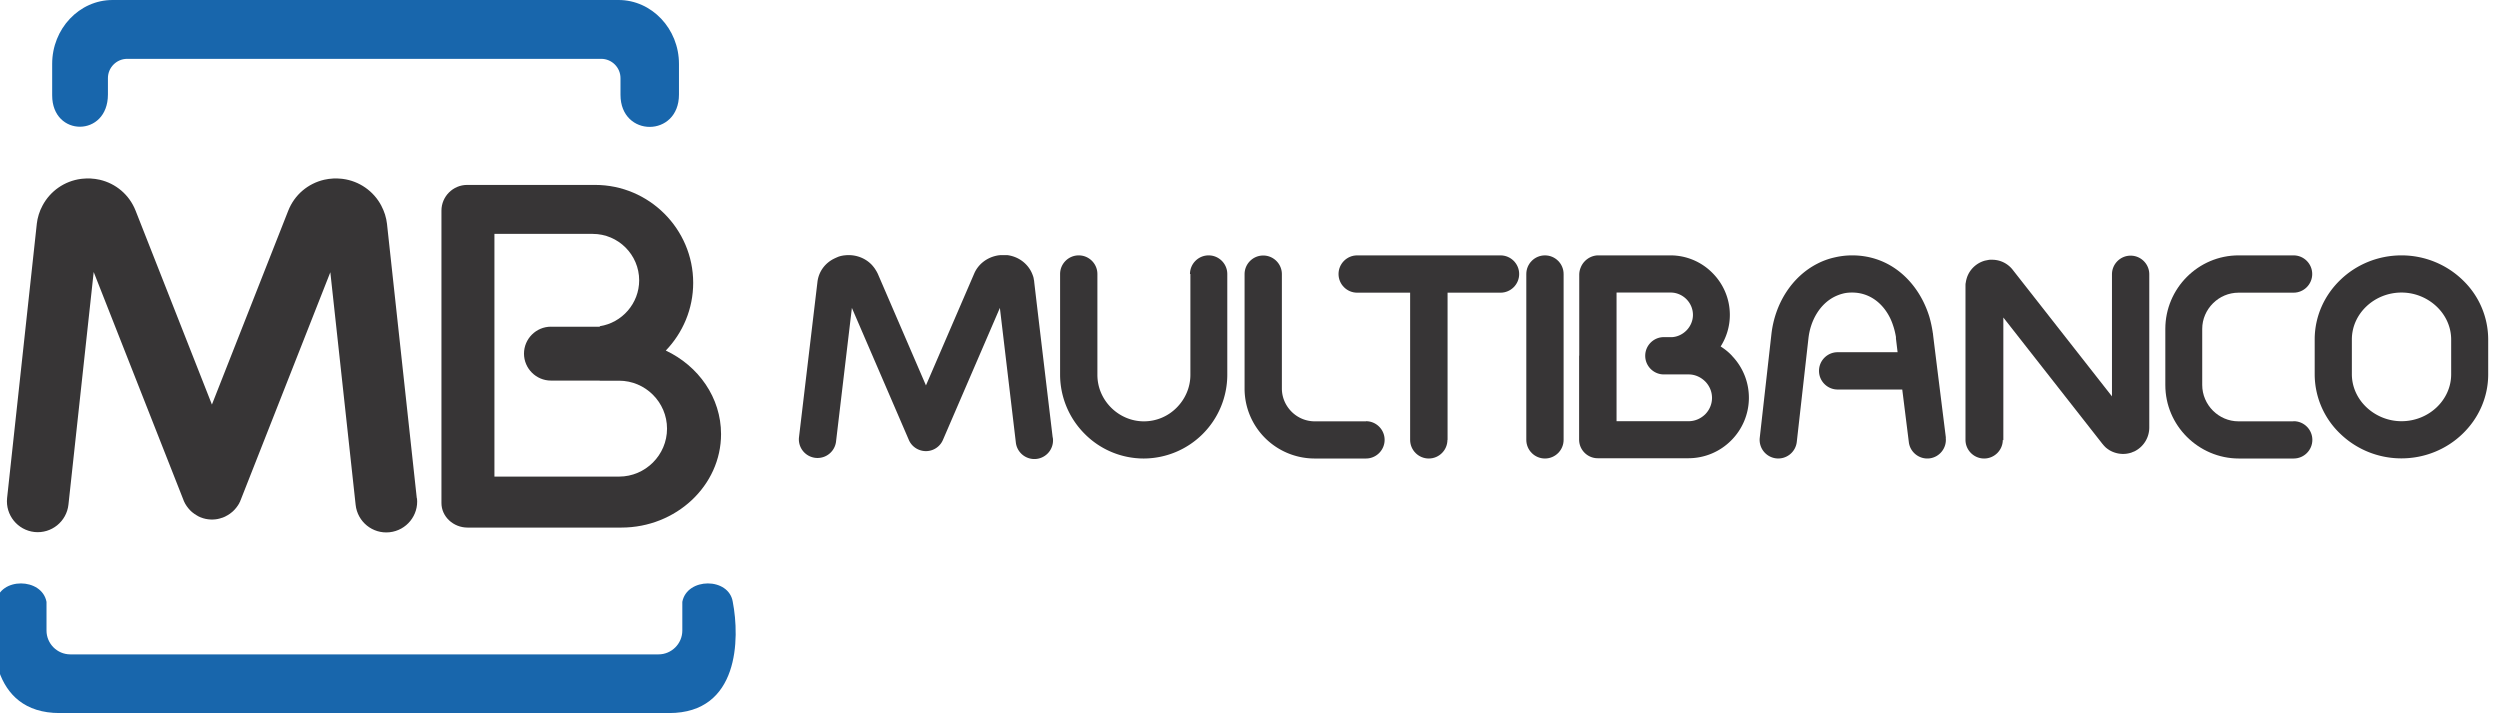
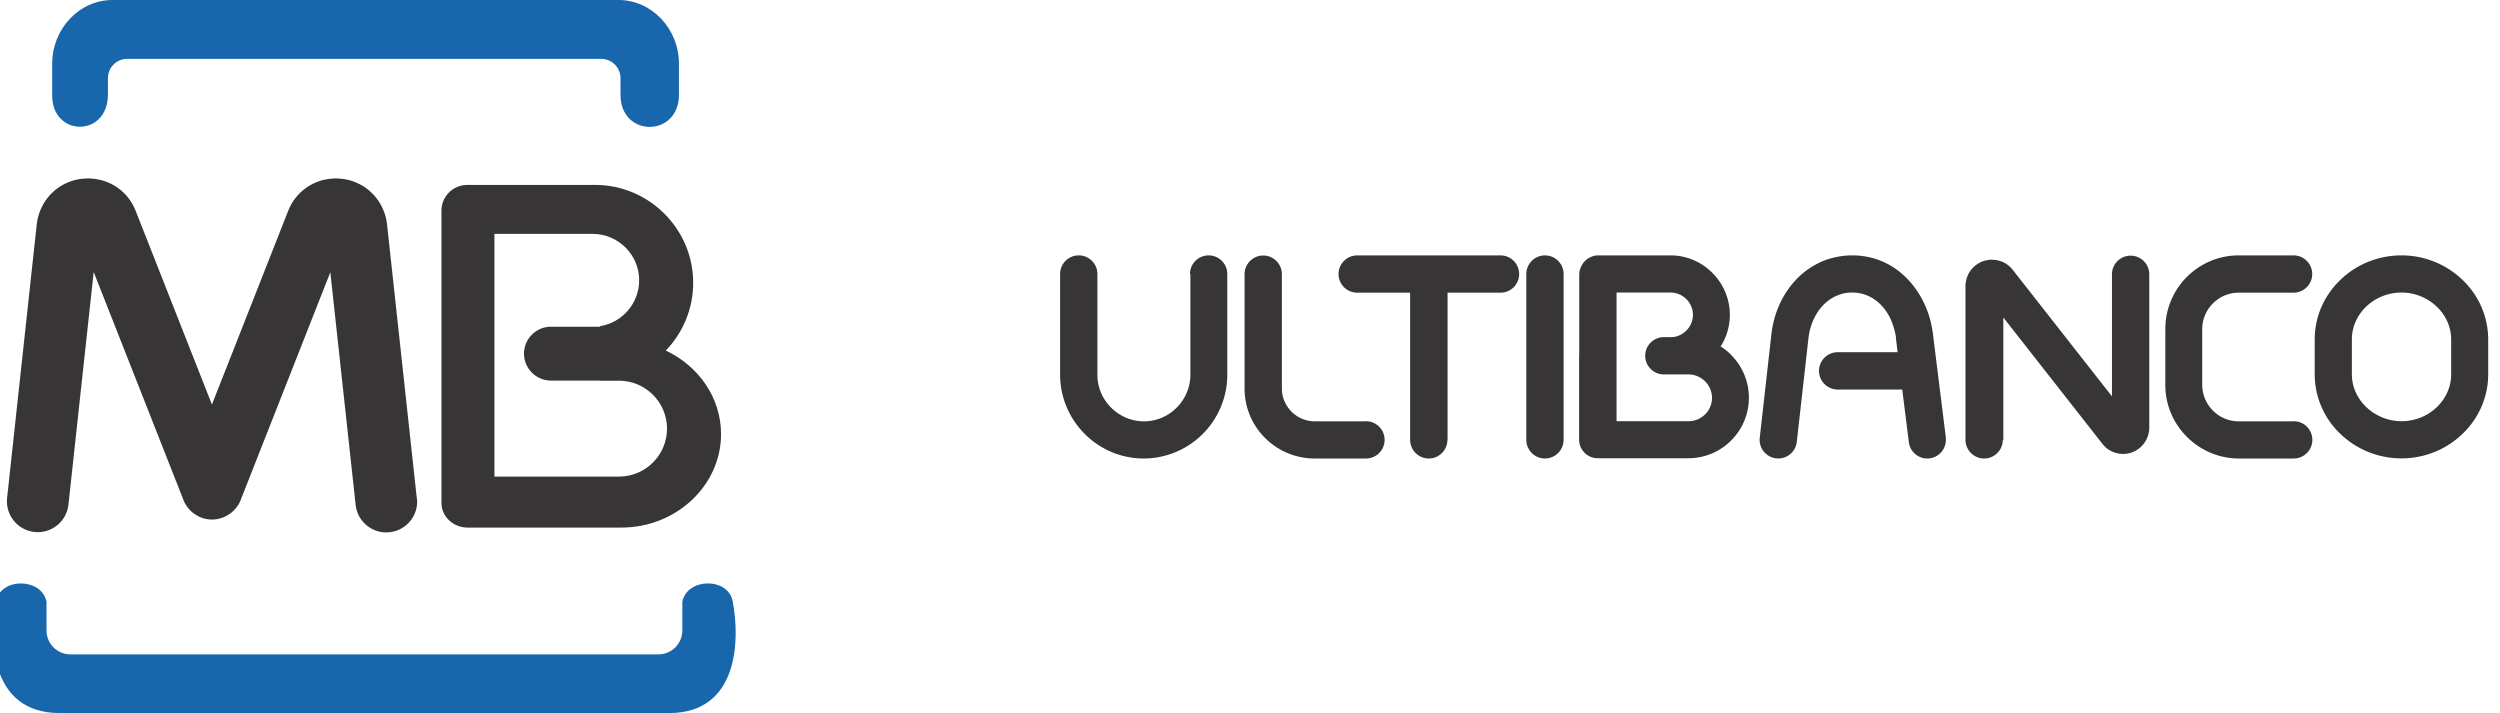
<svg xmlns="http://www.w3.org/2000/svg" xmlns:ns1="http://sodipodi.sourceforge.net/DTD/sodipodi-0.dtd" xmlns:ns2="http://www.inkscape.org/namespaces/inkscape" height="238.013" viewBox="-0.46 0 48.435 13.864" width="834.482" version="1.1" id="svg10" ns1:docname="multibanco.svg" ns2:version="1.1.2 (b8e25be833, 2022-02-05)">
  <defs id="defs14" />
  <ns1:namedview id="namedview12" pagecolor="#ffffff" bordercolor="#666666" borderopacity="1.0" ns2:pageshadow="2" ns2:pageopacity="0.0" ns2:pagecheckerboard="0" showgrid="false" ns2:zoom="0.1105915" ns2:cx="642.00232" ns2:cy="253.18401" ns2:window-width="1920" ns2:window-height="986" ns2:window-x="-11" ns2:window-y="-11" ns2:window-maximized="1" ns2:current-layer="g8" fit-margin-top="0" fit-margin-left="0" fit-margin-right="0" fit-margin-bottom="0" />
  <path d="m 2.284,0 h 9.196 c 0.646,0 1.175,0.559 1.175,1.243 v 0.595 c 0,0.839 -1.137,0.837 -1.137,0.006 V 1.519 c 0,-0.207 -0.169,-0.375 -0.375,-0.375 H 1.927 c -0.207,0 -0.375,0.169 -0.375,0.375 v 0.318 c 0,0.836 -1.084,0.83 -1.084,0.018 V 1.244 C 0.467,0.559 0.995,7.3e-5 1.642,7.3e-5 Z m 4.216,13.864 h 5.964 c 1.362,0 1.375,-1.447 1.237,-2.162 -0.076,-0.48 -0.891,-0.476 -0.981,0 v 0.558 c 0,0.254 -0.208,0.463 -0.463,0.463 H 0.821 c -0.255,0 -0.463,-0.208 -0.463,-0.463 v -0.558 c -0.09,-0.476 -0.906,-0.48 -0.981,0 -0.138,0.714 -0.125,2.162 1.237,2.162 z" fill="#1866ac" fill-rule="evenodd" id="path2" style="stroke-width:0.118" />
  <g fill="#373536" id="g8" transform="matrix(0.118,0,0,0.118,-0.707,0)">
    <path d="m 92.15,53.84 h 8.04 v -0.09 c 3.66,-0.56 6.49,-3.75 6.49,-7.56 0,-4.21 -3.44,-7.65 -7.65,-7.65 h -16.2 v 39.99 h 20.54 c 4.34,0 7.9,-3.55 7.9,-7.9 0,-4.34 -3.55,-7.9 -7.9,-7.9 h -3.19 v -0.02 h -8.04 c -2.44,0 -4.44,-2 -4.44,-4.44 0,-2.44 2,-4.44 4.44,-4.44 z m 18.91,3.92 c 5.39,2.53 9.11,7.76 9.11,13.77 0,8.47 -7.39,15.4 -16.43,15.4 H 78.41 c -2.37,0 -4.31,-1.82 -4.31,-4.04 V 34.7 c 0,-2.32 1.9,-4.23 4.23,-4.23 h 21.1 c 8.88,0 16.15,7.26 16.15,16.13 0,4.32 -1.72,8.25 -4.51,11.16 z" fill-rule="evenodd" id="path4" />
    <path d="m 70.07,82.11 c 0.3,2.79 -1.73,5.29 -4.52,5.59 -2.79,0.3 -5.29,-1.72 -5.59,-4.52 L 55.79,44.86 41.04,82.33 v 0.04 h -0.02 l -0.04,0.1 -0.03,0.08 v 0.02 l -0.04,0.08 -0.02,0.05 -0.04,0.07 -0.02,0.03 -0.04,0.08 v 0.03 c -0.29,0.51 -0.64,0.96 -1.05,1.34 h -0.01 l -0.08,0.08 c -0.27,0.24 -0.56,0.44 -0.88,0.62 h -0.02 l -0.1,0.06 -0.09,0.05 -0.04,0.02 -0.06,0.03 -0.06,0.03 -0.05,0.02 -0.06,0.03 -0.05,0.02 -0.05,0.02 -0.05,0.02 H 38.11 L 38.07,85.28 38,85.31 h -0.04 c -0.49,0.18 -0.99,0.28 -1.49,0.29 H 36.1 C 35.54,85.58 34.98,85.47 34.44,85.25 L 34.37,85.22 H 34.35 L 34.28,85.18 34.21,85.15 34.16,85.13 34.1,85.1 34.04,85.07 34.01,85.05 33.92,85 33.84,84.95 33.8,84.93 C 33.525,84.773 33.264,84.593 33.02,84.39 L 33,84.37 C 32.94,84.32 32.89,84.27 32.83,84.22 32.77,84.17 32.74,84.14 32.7,84.09 32.66,84.05 32.62,84.01 32.58,83.96 32.53,83.9 32.48,83.85 32.43,83.79 L 32.41,83.77 C 32.207,83.526 32.027,83.265 31.87,82.99 L 31.85,82.95 31.81,82.87 31.76,82.77 31.74,82.73 31.71,82.67 31.68,82.61 31.66,82.56 31.63,82.49 31.6,82.42 V 82.4 L 31.57,82.33 16.8,44.82 12.64,83.14 c -0.3,2.79 -2.8,4.81 -5.59,4.52 -2.79,-0.3 -4.81,-2.8 -4.52,-5.59 L 7.42,36.93 V 36.9 c 0.06,-0.53 0.17,-1.05 0.33,-1.56 0.15,-0.5 0.36,-0.99 0.62,-1.47 1.271,-2.396 3.621,-4.031 6.31,-4.39 l 0.28,-0.03 c 0.43,-0.04 0.86,-0.06 1.28,-0.04 h 0.02 c 0.55,0.03 1.06,0.1 1.54,0.21 2.63,0.61 4.86,2.44 5.91,5.11 L 36.28,66.66 48.85,34.73 c 1.05,-2.67 3.28,-4.49 5.91,-5.11 0.47,-0.11 0.99,-0.18 1.54,-0.21 0.55,-0.03 0.02,0 0.02,0 0.42,-0.02 0.85,0 1.28,0.04 0.09,0 0.18,0.02 0.27,0.03 2.689,0.359 5.039,1.994 6.31,4.39 0.25,0.48 0.46,0.97 0.62,1.47 0.16,0.51 0.27,1.04 0.33,1.56 0.06,0.52 0,0.02 0,0.02 l 4.91,45.19 z" id="path6" ns1:nodetypes="cscccccccccccccccccccccccccccccccccccccccccccccccccscccccccccccccccccccccccccccccccccscccccsccc" />
    <g id="g5369" transform="matrix(2.26,0,0,2.26,-211.907,-454.032)">
      <path id="path4860" d="m 209.506,226.838 v -5.9 c 0,-0.19 0.04,-0.38 0.11,-0.54 0.07,-0.18 0.18,-0.34 0.31,-0.47 l 0.02,-0.02 c 0.23,-0.22 0.54,-0.37 0.89,-0.39 h 5.32 a 4.3,4.3 0 0 1 3.06,1.28 c 0.78,0.78 1.27,1.86 1.27,3.06 0,0.85 -0.25,1.64 -0.67,2.3 0.28,0.18 0.54,0.38 0.77,0.62 0.03,0.03 0.06,0.06 0.08,0.09 a 4.399,4.399 0 0 1 -0.09,6.15 c -0.8,0.8 -1.9,1.29 -3.12,1.29 h -6.6 c -0.75,0 -1.36,-0.61 -1.36,-1.36 v -6.13 z m 2.72,-4.6 v 9.37 h 5.25 c 0.47,0 0.89,-0.19 1.21,-0.5 0.31,-0.31 0.5,-0.74 0.5,-1.2 0,-0.44 -0.17,-0.84 -0.45,-1.15 l -0.05,-0.05 c -0.31,-0.31 -0.74,-0.51 -1.2,-0.51 h -1.81 c -0.75,0 -1.36,-0.61 -1.36,-1.36 0,-0.75 0.61,-1.36 1.36,-1.36 h 0.62 c 0.39,-0.03 0.75,-0.21 1.02,-0.48 0.29,-0.29 0.48,-0.7 0.48,-1.14 0,-0.44 -0.18,-0.85 -0.48,-1.15 -0.29,-0.29 -0.7,-0.48 -1.14,-0.48 h -3.94 z" />
      <path id="path4856" d="m 269.456,219.518 c 1.73,0 3.31,0.69 4.45,1.79 a 5.997,5.997 0 0 1 1.87,4.35 v 2.53 c 0,1.7 -0.72,3.24 -1.88,4.35 -1.14,1.1 -2.72,1.78 -4.45,1.78 -1.73,0 -3.31,-0.69 -4.45,-1.79 a 5.997,5.997 0 0 1 -1.87,-4.35 v -2.53 c 0,-1.7 0.72,-3.24 1.88,-4.35 1.14,-1.1 2.72,-1.78 4.45,-1.78 z m 0,2.71 c -1,0 -1.91,0.39 -2.57,1.02 -0.65,0.62 -1.05,1.47 -1.05,2.4 v 2.53 c 0,0.93 0.4,1.78 1.05,2.4 0.66,0.63 1.57,1.03 2.57,1.03 1,0 1.91,-0.39 2.57,-1.02 0.65,-0.62 1.05,-1.47 1.05,-2.4 v -2.53 c 0,-0.93 -0.4,-1.78 -1.05,-2.4 a 3.724,3.724 0 0 0 -2.57,-1.03 z" />
      <path d="m 261.596,231.608 c 0.75,0 1.36,0.61 1.36,1.36 0,0.75 -0.61,1.36 -1.36,1.36 h -4 c -1.47,0 -2.82,-0.61 -3.79,-1.58 -0.97,-0.97 -1.57,-2.3 -1.57,-3.78 v -4.09 c 0,-1.47 0.6,-2.82 1.57,-3.79 0.97,-0.97 2.3,-1.57 3.78,-1.57 h 4 c 0.75,0 1.36,0.61 1.36,1.36 0,0.75 -0.61,1.36 -1.36,1.36 h -4.01 c -0.72,0 -1.38,0.29 -1.87,0.78 -0.48,0.48 -0.78,1.14 -0.78,1.86 v 4.09 c 0,0.72 0.3,1.39 0.78,1.87 0.48,0.48 1.14,0.78 1.86,0.78 h 4 z" id="path4854" />
      <path d="m 240.386,232.968 c 0,0.75 -0.61,1.36 -1.36,1.36 -0.75,0 -1.36,-0.61 -1.36,-1.36 v -11.23 c 0,-0.08 0,-0.16 0.02,-0.23 0.02,-0.15 0.06,-0.3 0.11,-0.44 0.03,-0.08 0.07,-0.16 0.11,-0.24 0.23,-0.41 0.6,-0.73 1.06,-0.89 0.06,-0.02 0.12,-0.04 0.19,-0.05 0.05,-0.01 0.1,-0.02 0.14,-0.03 h 0.01 c 0.09,-0.02 0.2,-0.03 0.33,-0.02 h 0.04 a 1.9,1.9 0 0 1 1.44,0.74 l 7.23,9.22 v -8.9 c 0,-0.75 0.61,-1.36 1.36,-1.36 0.75,0 1.36,0.61 1.36,1.36 v 11.18 a 1.938,1.938 0 0 1 -0.99,1.68 c -0.05,0.03 -0.11,0.06 -0.17,0.08 h -0.01 c -0.04,0.02 -0.07,0.03 -0.11,0.05 -0.49,0.17 -1.01,0.13 -1.46,-0.08 -0.06,-0.03 -0.12,-0.06 -0.17,-0.09 -0.09,-0.06 -0.18,-0.12 -0.27,-0.2 -0.05,-0.05 -0.11,-0.11 -0.17,-0.18 l -0.04,-0.05 -0.02,-0.02 -7.23,-9.22 v 8.95 z" id="path4852" />
      <path d="m 236.226,232.808 c 0.09,0.74 -0.44,1.42 -1.18,1.51 -0.74,0.09 -1.42,-0.44 -1.51,-1.18 l -0.48,-3.84 h -4.71 c -0.75,0 -1.36,-0.61 -1.36,-1.36 0,-0.75 0.61,-1.36 1.36,-1.36 h 4.37 l -0.12,-1 v -0.11 c -0.04,-0.23 -0.09,-0.46 -0.16,-0.69 -0.08,-0.26 -0.17,-0.5 -0.28,-0.72 -0.54,-1.08 -1.51,-1.83 -2.75,-1.83 h -0.01 c -0.24,0 -0.46,0.02 -0.68,0.08 -0.2,0.05 -0.41,0.13 -0.61,0.23 -1.04,0.53 -1.74,1.69 -1.89,3.03 l -0.85,7.55 a 1.36,1.36 0 0 1 -1.5,1.2 1.36,1.36 0 0 1 -1.2,-1.5 l 0.85,-7.55 c 0.25,-2.23 1.49,-4.2 3.36,-5.15 0.37,-0.19 0.77,-0.34 1.2,-0.44 0.42,-0.1 0.86,-0.16 1.32,-0.16 h 0.01 c 2.36,0 4.18,1.38 5.17,3.34 0.19,0.38 0.34,0.76 0.46,1.15 0.1,0.35 0.18,0.72 0.24,1.11 0,0.04 0.02,0.08 0.02,0.13 0,0.05 0.94,7.56 0.94,7.56 z" id="path4850" />
      <path d="m 208.366,232.968 c 0,0.75 -0.61,1.36 -1.36,1.36 -0.75,0 -1.36,-0.61 -1.36,-1.36 v -12.09 c 0,-0.75 0.61,-1.36 1.36,-1.36 0.75,0 1.36,0.61 1.36,1.36 z" id="path4848" />
      <path d="m 199.896,232.968 c 0,0.75 -0.61,1.36 -1.36,1.36 -0.75,0 -1.36,-0.61 -1.36,-1.36 v -10.73 h -3.86 c -0.75,0 -1.36,-0.61 -1.36,-1.36 0,-0.75 0.61,-1.36 1.36,-1.36 h 10.45 c 0.75,0 1.36,0.61 1.36,1.36 0,0.75 -0.61,1.36 -1.36,1.36 h -3.86 v 10.73 z" id="path4846" />
-       <path d="m 171.126,232.808 a 1.36,1.36 0 1 1 -2.7,0.32 l -1.16,-9.78 -4.15,9.62 a 1.35,1.35 0 0 1 -1.78,0.71 c -0.33,-0.14 -0.58,-0.4 -0.71,-0.71 l -4.15,-9.62 -1.16,9.78 a 1.36,1.36 0 0 1 -2.7,-0.32 l 1.35,-11.36 c 0.09,-0.74 0.54,-1.35 1.19,-1.68 0.08,-0.04 0.17,-0.08 0.26,-0.12 0.03,-0.01 0.07,-0.03 0.1,-0.04 0.12,-0.04 0.25,-0.07 0.4,-0.09 0.15,-0.02 0.01,0 0.01,0 h 0.01 c 0.71,-0.09 1.41,0.14 1.9,0.6 0.1,0.09 0.19,0.2 0.28,0.32 0.06,0.08 0.11,0.17 0.16,0.25 0.03,0.05 0.05,0.1 0.08,0.15 l 3.52,8.16 3.52,-8.16 c 0.29,-0.67 0.89,-1.13 1.59,-1.29 0.13,-0.03 0.27,-0.05 0.4,-0.05 h 0.41 c 0.73,0.09 1.34,0.5 1.69,1.09 0.07,0.12 0.13,0.25 0.18,0.39 0.03,0.08 0.06,0.17 0.07,0.27 0.01,0.06 0.03,0.12 0.03,0.18 0,0.06 1.35,11.37 1.35,11.37 z" id="path4844" />
      <path d="m 193.956,231.608 c 0.75,0 1.36,0.61 1.36,1.36 0,0.75 -0.61,1.36 -1.36,1.36 h -3.75 a 5.12,5.12 0 0 1 -3.61,-1.5 c -0.92,-0.92 -1.49,-2.2 -1.49,-3.6 v -8.34 c 0,-0.75 0.61,-1.36 1.36,-1.36 0.75,0 1.36,0.61 1.36,1.36 v 8.34 c 0,0.65 0.27,1.25 0.71,1.69 0.43,0.43 1.03,0.7 1.69,0.7 h 3.75 z" id="path4840" />
      <path d="m 181.126,220.878 c 0,-0.75 0.61,-1.36 1.36,-1.36 0.75,0 1.36,0.61 1.36,1.36 v 7.35 a 6.112,6.112 0 0 1 -6.09,6.1 c -1.68,0.01 0,0 0,0 a 6.06,6.06 0 0 1 -4.31,-1.8 6.112,6.112 0 0 1 -1.79,-4.3 v -7.35 c 0,-0.75 0.61,-1.36 1.36,-1.36 0.75,0 1.36,0.61 1.36,1.36 v 7.35 c 0,0.93 0.38,1.77 1,2.39 0.61,0.61 1.46,1 2.39,1 0.93,0 1.78,-0.38 2.39,-1 0.61,-0.61 1,-1.46 1,-2.39 v -7.35 z" id="path6-5" />
    </g>
  </g>
</svg>